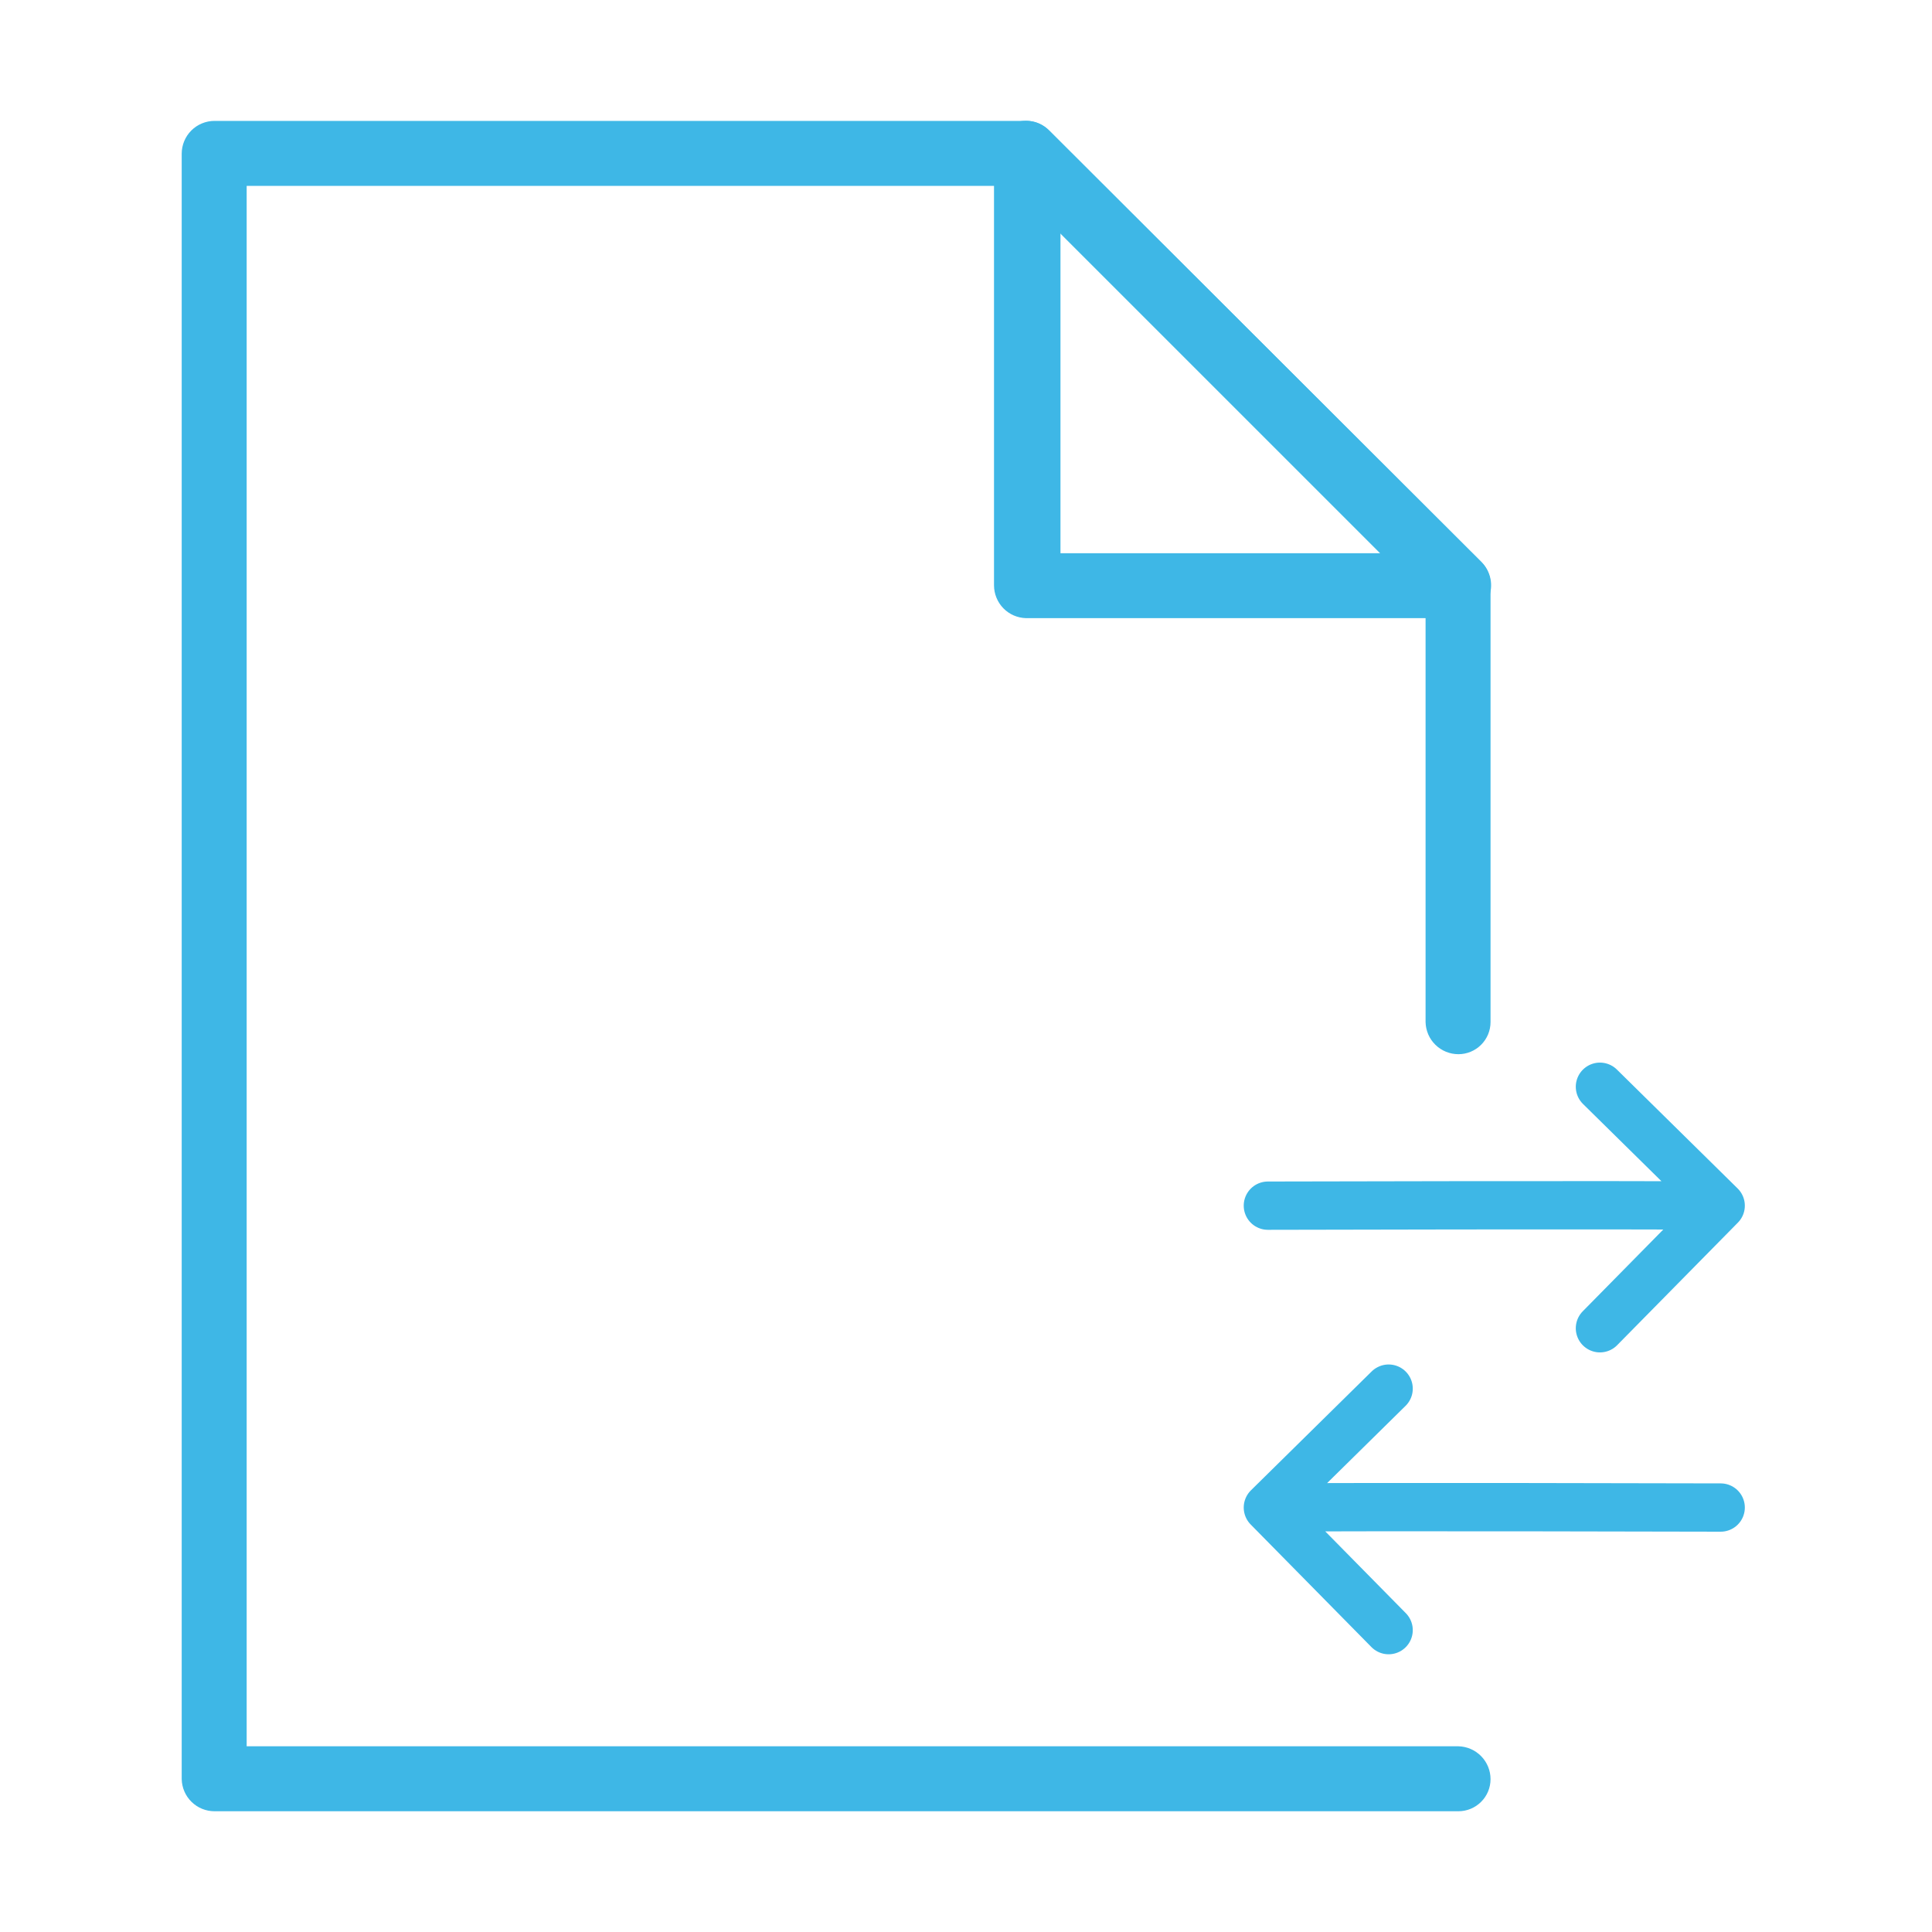
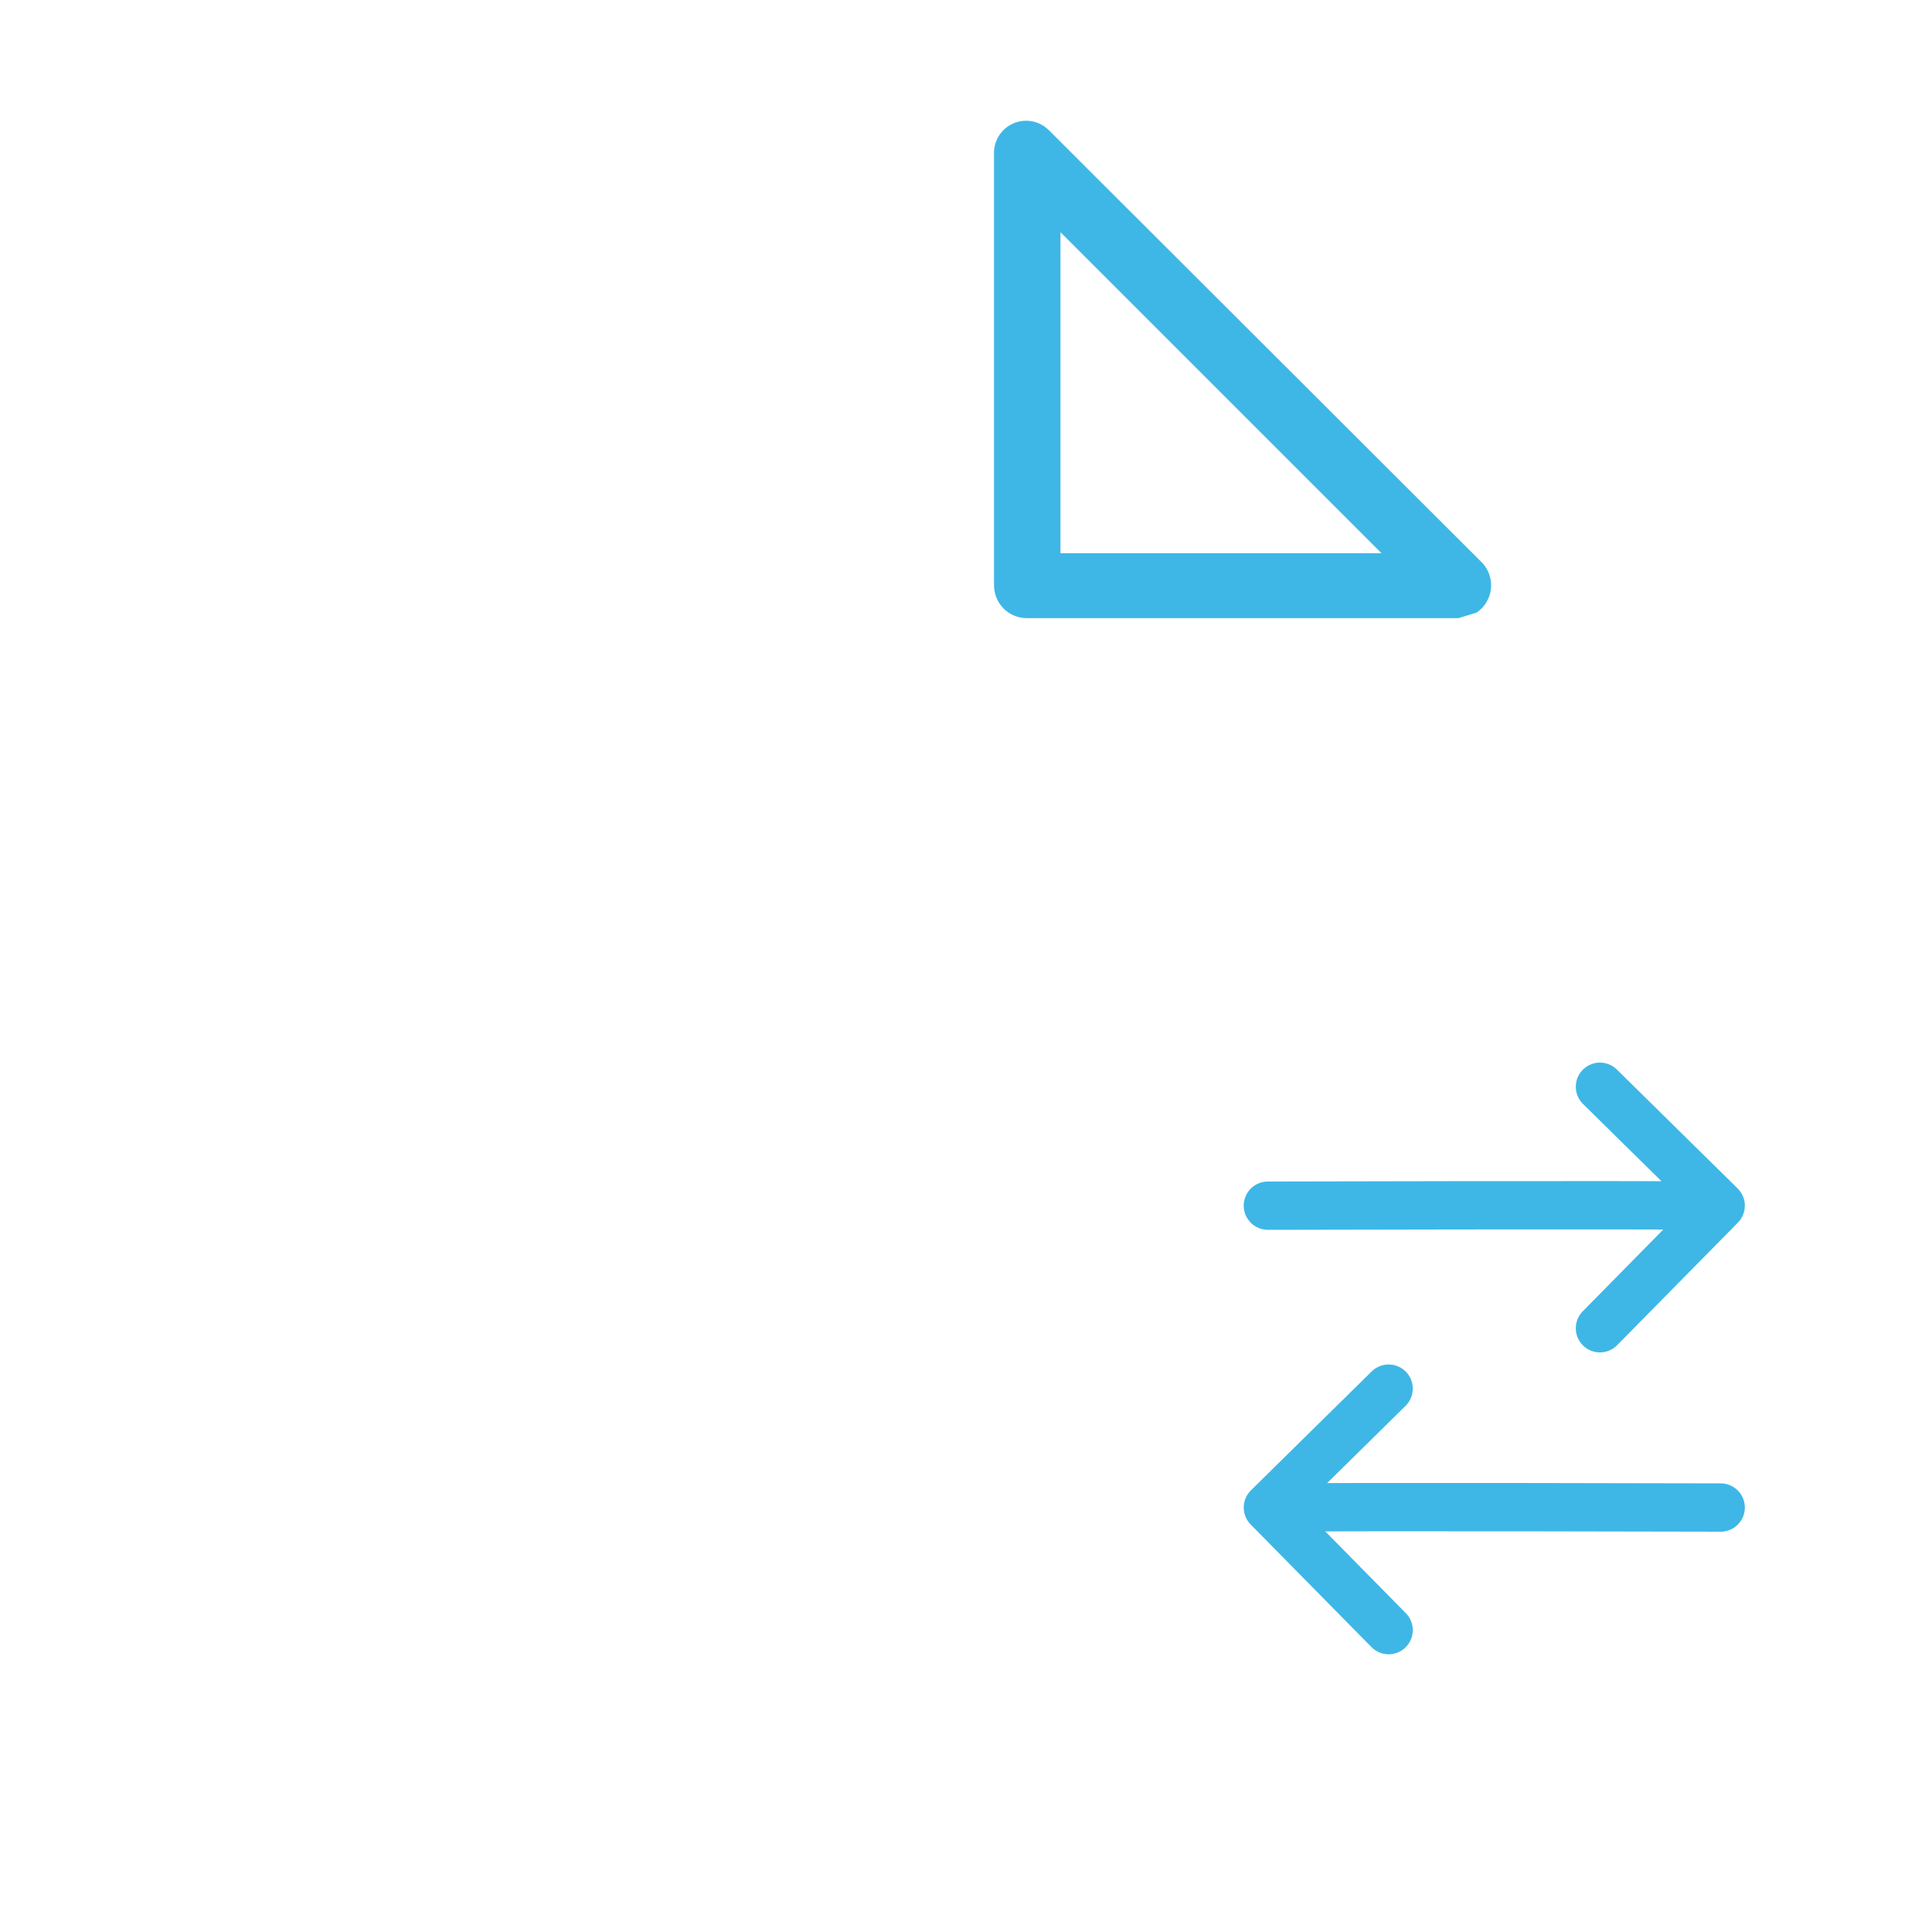
<svg xmlns="http://www.w3.org/2000/svg" width="40" height="40" viewBox="0 0 40 40" fill="none">
-   <path d="M30.195 12.798H21.245C21.067 12.794 20.898 12.721 20.774 12.594C20.65 12.467 20.58 12.296 20.58 12.118V3.184C20.576 3.049 20.613 2.917 20.686 2.804C20.759 2.692 20.864 2.603 20.988 2.552C21.112 2.5 21.248 2.487 21.38 2.514C21.511 2.541 21.631 2.608 21.724 2.704L30.674 11.639C30.769 11.734 30.833 11.855 30.859 11.986C30.885 12.118 30.872 12.254 30.82 12.378C30.769 12.502 30.683 12.608 30.571 12.683C30.46 12.757 30.329 12.798 30.195 12.798ZM21.956 11.454H28.603L21.956 4.807V11.454Z" fill="#3EB7E6" />
-   <path d="M30.195 37.5H4.442C4.264 37.5 4.093 37.431 3.966 37.306C3.839 37.182 3.766 37.013 3.762 36.835V3.183C3.762 3.003 3.833 2.83 3.961 2.702C4.088 2.575 4.261 2.503 4.442 2.503H21.245C21.425 2.504 21.597 2.576 21.724 2.704L30.674 11.639C30.735 11.702 30.783 11.777 30.815 11.86C30.847 11.942 30.862 12.03 30.86 12.118V21.161C30.86 21.337 30.79 21.506 30.665 21.631C30.54 21.756 30.371 21.826 30.195 21.826C30.017 21.826 29.846 21.756 29.719 21.632C29.592 21.508 29.519 21.339 29.515 21.161V12.396L20.966 3.848H5.107V36.155H30.195C30.372 36.159 30.542 36.233 30.666 36.36C30.79 36.487 30.86 36.657 30.86 36.835C30.86 37.012 30.79 37.181 30.665 37.305C30.54 37.43 30.371 37.5 30.195 37.5Z" fill="#3EB7E6" />
+   <path d="M30.195 12.798H21.245C21.067 12.794 20.898 12.721 20.774 12.594C20.65 12.467 20.58 12.296 20.58 12.118V3.184C20.576 3.049 20.613 2.917 20.686 2.804C20.759 2.692 20.864 2.603 20.988 2.552C21.112 2.5 21.248 2.487 21.38 2.514C21.511 2.541 21.631 2.608 21.724 2.704L30.674 11.639C30.769 11.734 30.833 11.855 30.859 11.986C30.885 12.118 30.872 12.254 30.82 12.378C30.769 12.502 30.683 12.608 30.571 12.683ZM21.956 11.454H28.603L21.956 4.807V11.454Z" fill="#3EB7E6" />
  <path d="M33.125 22.5L35.625 24.962M35.625 24.962L33.125 27.5M35.625 24.962C33.753 24.942 26.25 24.962 26.25 24.962" stroke="#3EB7E6" stroke-linecap="round" stroke-linejoin="round" />
  <path d="M28.75 28.75L26.25 31.212M26.25 31.212L28.75 33.75M26.25 31.212C28.122 31.192 35.625 31.212 35.625 31.212" stroke="#3EB7E6" stroke-linecap="round" stroke-linejoin="round" />
</svg>